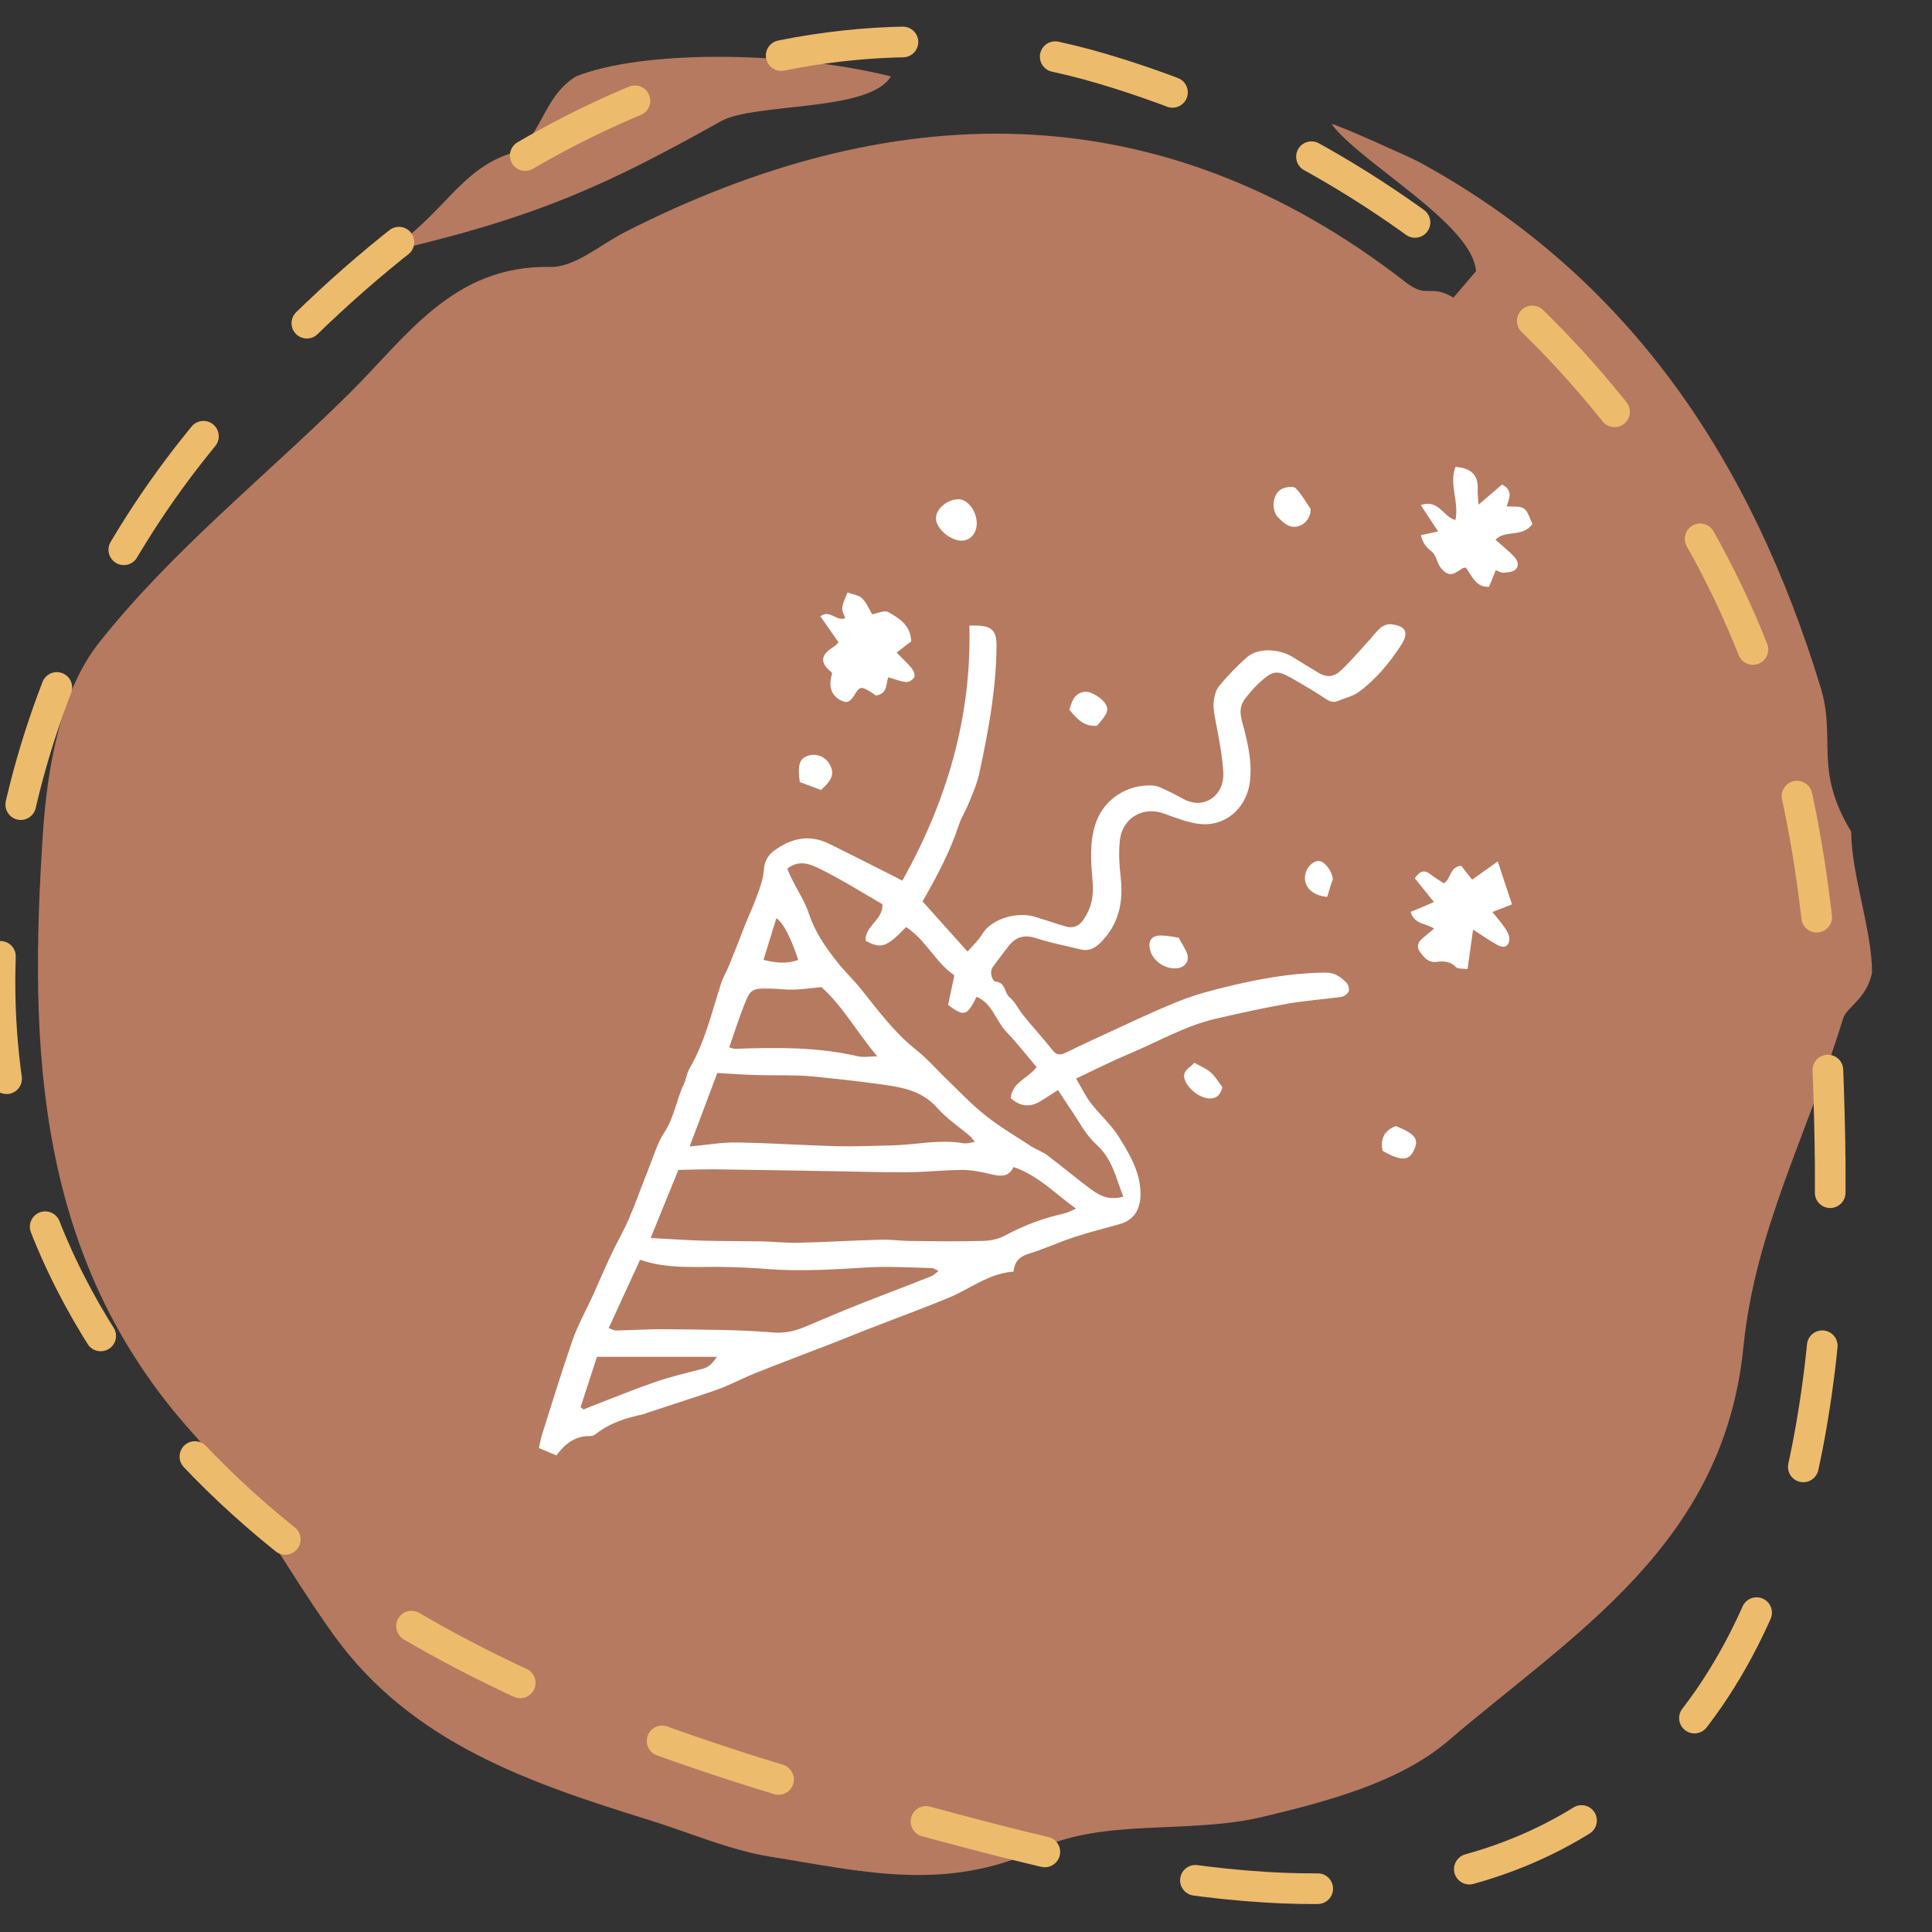
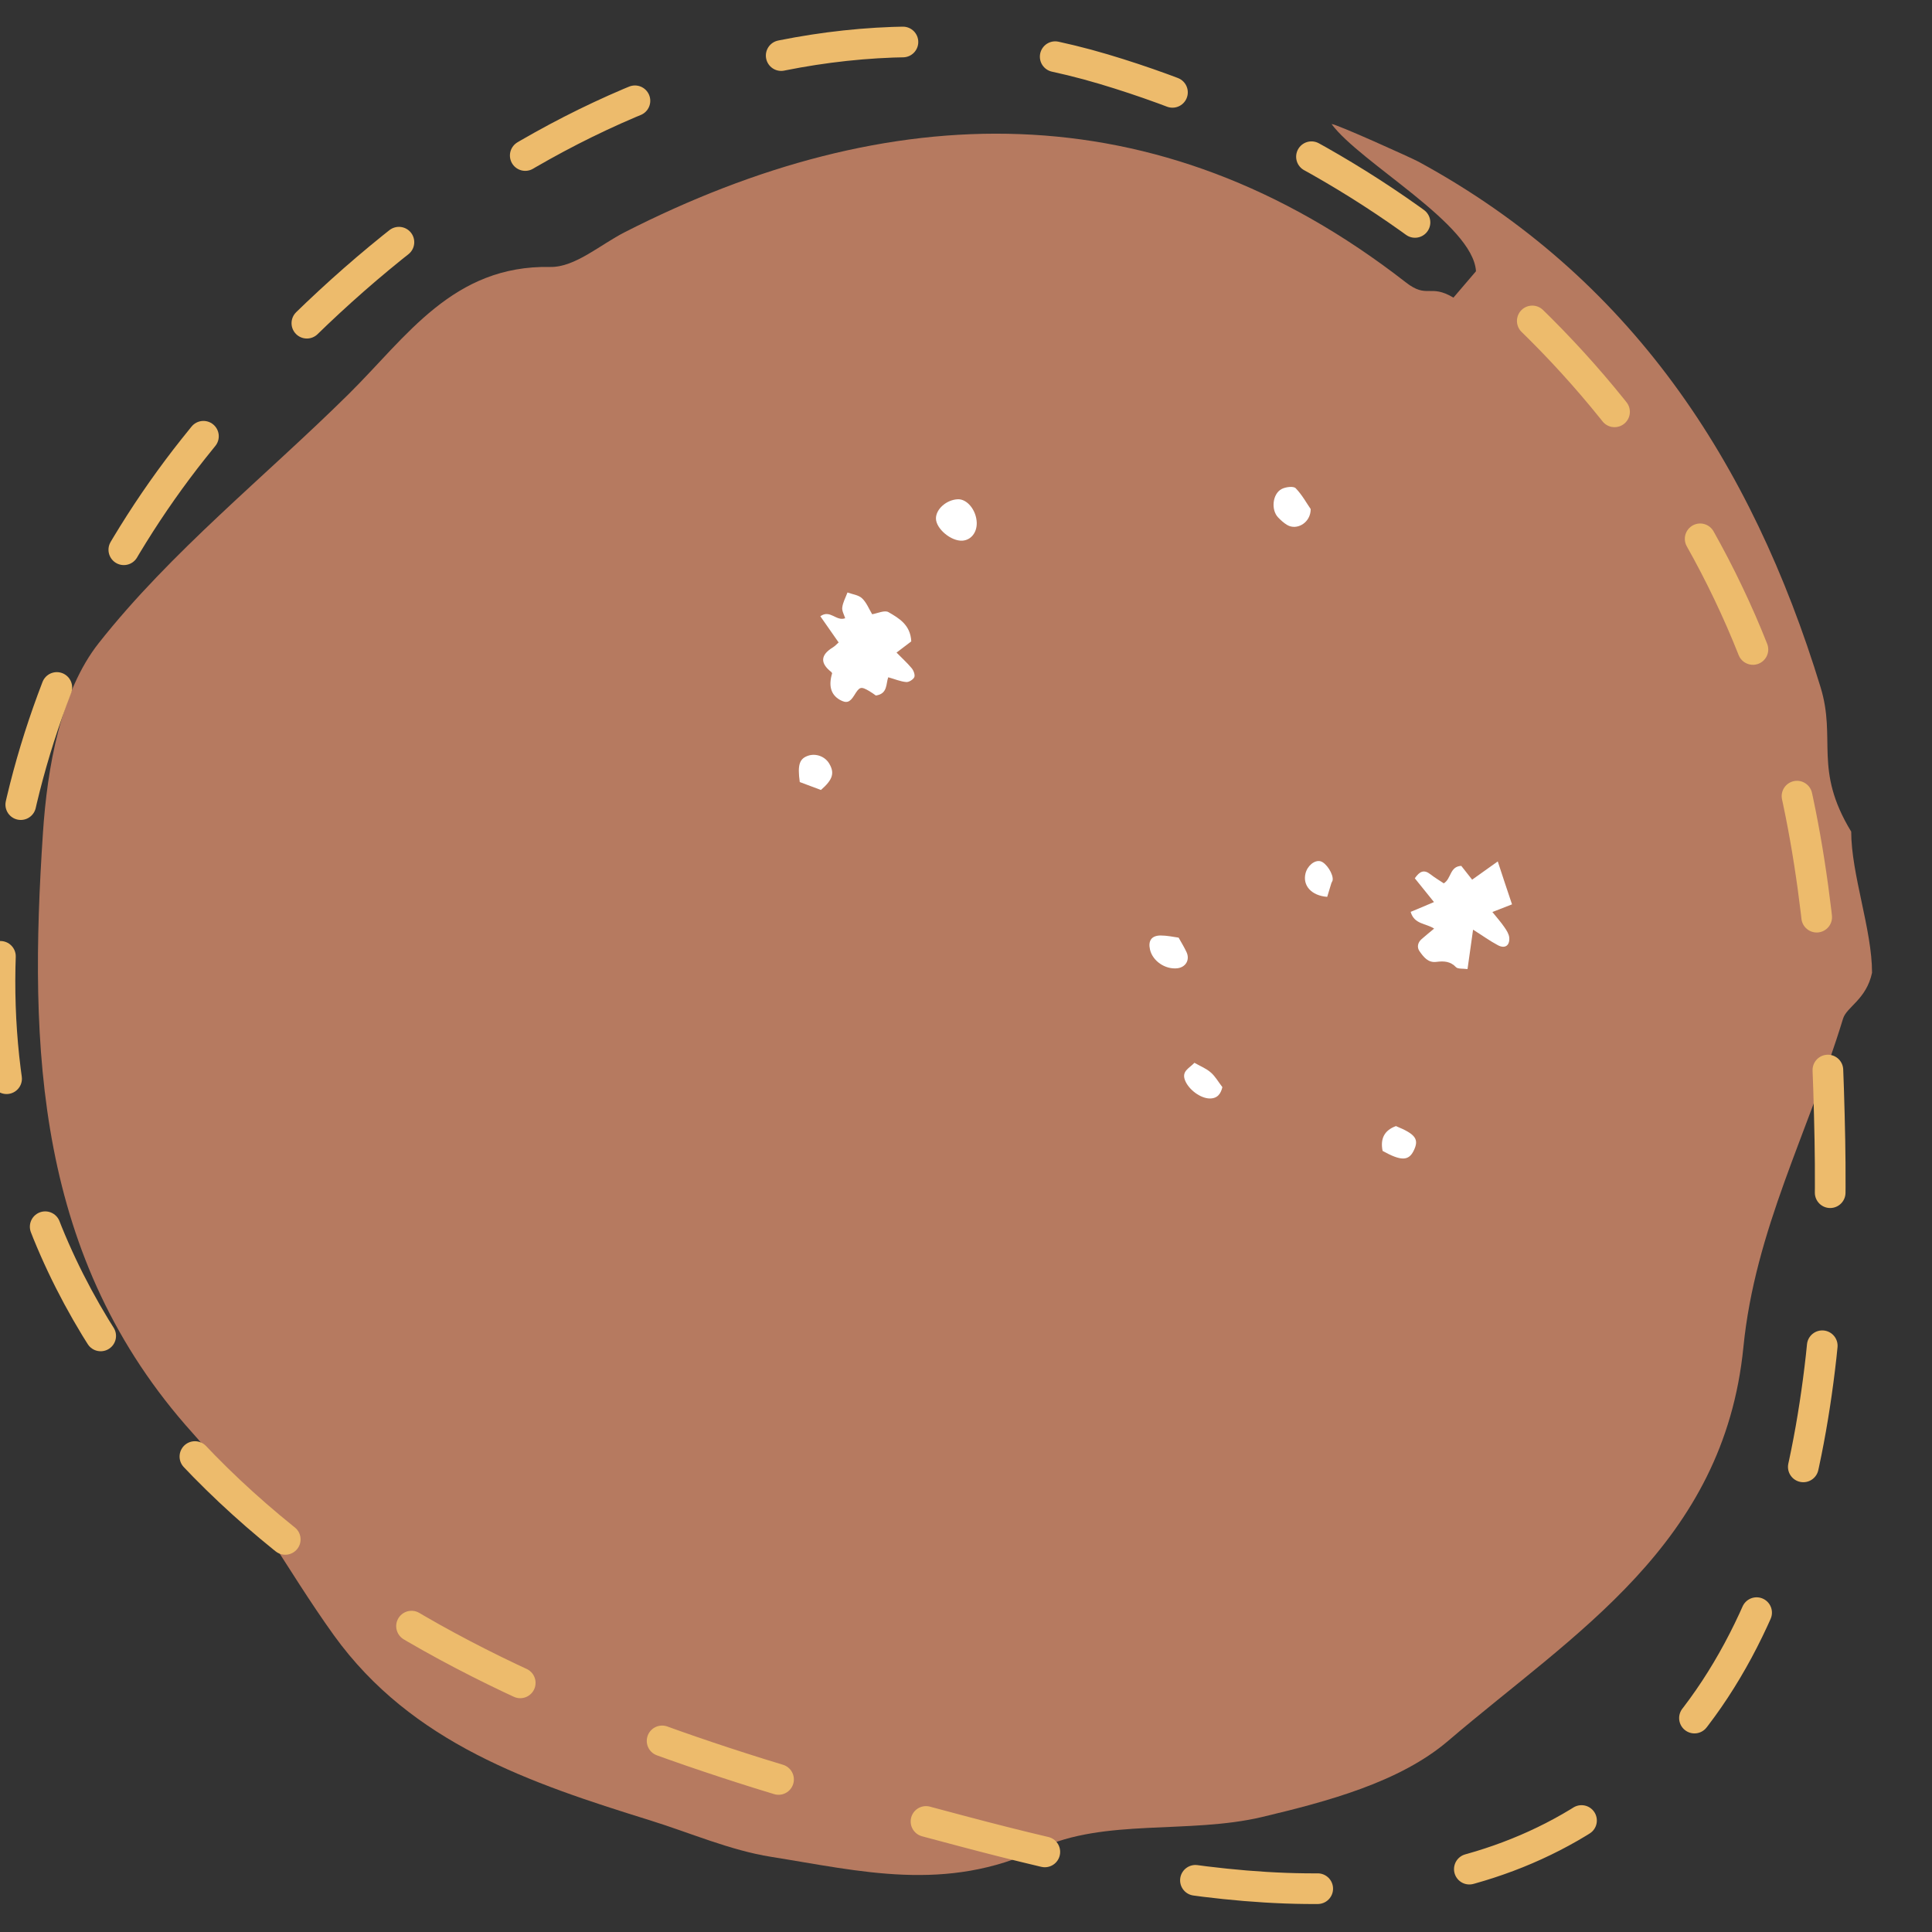
<svg xmlns="http://www.w3.org/2000/svg" id="Layer_1" data-name="Layer 1" viewBox="0 0 126 126">
  <rect x="0" y="0" width="126" height="126" fill="#333333" stroke="none" />
  <defs>
    <style> .cls-1 { fill: #fff; } .cls-2 { fill: none; stroke: #edbb6c; stroke-dasharray: 0 0 0 0 8 10 8 10; stroke-linecap: round; stroke-miterlimit: 10; stroke-width: 2px; } .cls-3 { fill: #b67a60; } </style>
  </defs>
  <g>
    <path class="cls-3" d="m120.73,54.21c0,2.82,1.36,6.41,1.36,9.23-.37,1.74-1.66,2.23-1.89,2.99-2.29,7.49-5.74,13.77-6.5,21.43-1.28,12.86-11.04,18.65-19.25,25.67-3.17,2.71-7.9,3.96-12.14,4.97-4.76,1.13-10.31.08-14.52,2.07-6.12,2.89-11.69,1.45-17.49.53-2.7-.43-5.29-1.57-7.93-2.39-7.79-2.42-15.51-5.02-20.58-12.04-3.14-4.36-5.66-9.24-9.22-13.2C2.31,82.08,1.87,68.33,2.8,54.33c.28-4.25,1.15-9.24,3.64-12.39,4.72-5.98,10.85-10.85,16.31-16.25,3.77-3.73,6.8-8.41,13.14-8.28,1.61.03,3.25-1.45,4.86-2.27,17.12-8.72,34.64-9.42,50.94,3.28,1.4,1.09,1.56.07,3.1.99.42-.48,1.05-1.24,1.47-1.72-.19-3.08-7.53-7.05-9.42-9.6.28-.02,5.24,2.22,5.68,2.46,13.82,7.52,21.72,19.58,26.21,34.26,1.05,3.42-.47,5.35,1.99,9.41Z" />
-     <path class="cls-3" d="m58.1,4.98c-1.37,2.34-8.88,1.7-11.07,2.92-7.04,3.92-11.66,6.23-21.81,8.54,3.69-2.41,4.73-5.31,8-6.41,2.08-.7,2.04-3.64,4.35-5.05,4.27-1.7,13.61-1.7,20.53,0Z" />
  </g>
  <path class="cls-2" d="m12.61,29.27C1.31,43.5-3.74,63.56,3.1,80.39c4.66,11.46,14.25,20.37,25.04,26.41,10.79,6.04,22.81,9.5,34.76,12.66,13.49,3.57,28.85,6.57,40.61-.96,13.79-8.83,16.13-27.8,15.83-44.17-.17-8.78-.71-17.64-3.05-26.11-5.88-21.21-23.49-37.5-44.31-43.71C49.22-2.27,26.96,11.21,12.61,29.27Z" />
  <g>
-     <path class="cls-1" d="m36.32,94.93c-.44-.19-.77-.32-1.17-.49.06-.29.1-.54.17-.78.66-2.09,1.3-4.19,2.02-6.26.35-.99.87-1.92,1.31-2.88.41-.9.79-1.81,1.21-2.7.38-.8.83-1.57,1.18-2.39.46-1.08.85-2.19,1.29-3.29.31-.76.54-1.59.98-2.26.66-.99.8-2.15,1.29-3.18.15-.32.19-.71.37-1.02,1.01-1.73,1.45-3.67,2.06-5.55.13-.41.36-.78.52-1.17.36-.88.7-1.77,1.05-2.66.26-.64.55-1.26.78-1.91.19-.52.39-1.05.43-1.59.04-.58.22-.99.69-1.33,1.12-.82,2.3-1.07,3.58-.44,1.56.77,3.11,1.56,4.77,2.4,2.88-5.14,4.53-10.66,4.37-16.63,1.39-.05,1.78.21,1.77,1.32,0,1.31-.13,2.63-.31,3.93-.21,1.5-.51,2.98-.83,4.46-.15.66-.44,1.3-.7,1.94-.18.45-.46.87-.61,1.33-.56,1.73-1.41,3.32-2.37,5.01.93,1.04,1.89,2.1,2.93,3.27.37-.43.72-.73.94-1.11.59-1.02,2.27-1.53,3.49-1.15.66.2,1.31.43,1.97.62.5.15.89-.03,1.18-.47.5-.74.66-1.52.58-2.43-.11-1.3-.23-2.62.22-3.89.55-1.55,2.1-2.5,3.7-2.4.38.02.75.25,1.1.41.36.16.7.37,1.05.54,1.28.59,2.53-.35,2.45-1.79-.06-1.12-.28-2.2-.49-3.3-.08-.42-.17-.85-.14-1.26.03-.37.13-.81.35-1.08.56-.68,1.18-1.32,1.84-1.9.71-.61,2.05-.56,2.97,0,.56.34,1.11.69,1.67,1.02.55.33,1,.31,1.52-.19.64-.61,1.21-1.29,1.81-1.94.24-.27.46-.57.73-.8.16-.13.41-.24.61-.23,1.05.08,1.28.54.69,1.42-.75,1.13-1.61,2.18-2.71,2.99-.38.28-.89.39-1.33.58-.3.13-.54.08-.82-.11-.71-.48-1.46-.91-2.2-1.34-.98-.56-1.26-.53-2.1.23-.36.33-.69.71-.99,1.1-.32.42-.34.87-.2,1.41.34,1.27.67,2.52.54,3.88-.18,1.84-1.67,3.15-3.49,2.84-.7-.12-1.39-.38-2.07-.63-1.41-.54-2.79.25-2.94,1.77-.08.78-.03,1.59.06,2.37.18,1.63-.12,3.07-1.33,4.27-.4.39-.8.56-1.33.42-.95-.24-1.91-.41-2.84-.72-.73-.24-1.29-.12-1.76.45-.37.46-.72.94-1.07,1.41-.28.38,0,.96.14.96.7.05.59.74.95,1.04.37.3.58.79.89,1.17.64.78,1.31,1.53,1.94,2.31.28.34.56.25.87.1.85-.41,1.71-.82,2.57-1.21,1.34-.62,2.68-1.25,4.04-1.83.79-.34,1.6-.64,2.42-.87,2.58-.7,5.18-1.26,7.87-1.29.63,0,.97.29,1.34.63.14.13.22.43.17.6-.06.16-.32.33-.51.36-1.14.16-2.3.23-3.44.43-1.59.28-3.16.63-4.73.99-2.01.47-3.79,1.52-5.67,2.3-1.12.47-2.2,1.02-3.43,1.6.35.59.6,1.12.94,1.57.6.78,1.36,1.44,1.87,2.27.72,1.15,1.43,2.36,1.39,3.8-.03.91-.42,1.58-1.35,1.85-.98.28-1.97.52-2.94.84-1.03.34-2.01.79-3.04,1.11-.59.18-.88.53-.95,1.15-1.6.11-2.8,1.11-4.19,1.69-1.76.73-3.55,1.38-5.32,2.07-.77.3-1.53.61-2.29.91-1.66.64-3.33,1.27-4.99,1.93-.71.28-1.38.63-2.08.92-.51.21-1.05.38-1.58.56-1.15.38-2.29.75-3.44,1.13-.09.03-.19.08-.28.1-1.11.23-2.16.56-3.07,1.28-.1.08-.24.14-.37.14-.97-.03-1.64.49-2.22,1.28Zm6.11-14.19c1.22.06,2.27.14,3.32.17,1.31.04,2.63.03,3.94.05.79.02,1.58.11,2.37.09,1.78-.04,3.56-.15,5.34-.2.62-.02,1.24.07,1.86.08,1.61.02,3.23.04,4.84,0,.47-.01.99-.11,1.4-.33,1.23-.66,2.51-1.16,3.87-1.45.23-.05.45-.18.81-.32-1.4-1.01-2.49-2.18-4.08-2.72-.29.63-.79.63-1.38.49-.64-.15-1.29-.3-1.94-.3-1.18,0-2.36.14-3.55.15-1.68.01-3.36-.04-5.04-.07-2.54-.04-5.08-.09-7.62-.12-.81,0-1.63.02-2.33.04-.61,1.51-1.17,2.88-1.81,4.45Zm8.92-24.07c.12.28.21.49.31.69.37.74.83,1.44,1.09,2.21.39,1.19,1.07,2.18,1.82,3.13.5.64,1.1,1.2,1.61,1.84,1.11,1.39,2.16,2.81,3.57,3.93.79.63,1.45,1.41,2.18,2.1.78.75,1.53,1.55,2.38,2.21.93.73,1.96,1.34,2.96,1.99.33.21.72.34,1.03.57,1,.75,1.95,1.57,2.96,2.3.55.4,1.19.64,2,.4-.49-1.23-.71-2.46-1.76-3.4-.71-.64-1.17-1.57-1.73-2.38-.26-.37-.49-.75-.77-1.17-.42.27-.75.48-1.08.69q-1.06.69-2-.16c.08-1.05,1.15-1.29,1.68-2.03-.65-.77-1.28-1.58-1.98-2.31-.68-.72-.9-1.84-1.93-2.27-.63,1.26-.8,1.31-1.86.53.13-.6.26-1.24.41-1.93-1.24-.85-1.87-2.33-3.15-3.15-1.26,1.32-1.63,1.45-2.64.89-.06-.96,1.15-1.34,1.1-2.38-1.34-.77-2.68-1.62-4.09-2.31-.59-.29-1.35-.63-2.12,0Zm-9.6,25.48c-.71,1.55-1.38,2.99-2.05,4.46.16.06.31.16.46.16,1.15-.02,2.3-.1,3.45-.08,2.27.03,4.55.02,6.81.21.78.06,1.4-.09,2.06-.36,1.15-.48,2.3-.98,3.46-1.44,1.59-.63,3.19-1.23,4.78-1.86.16-.06.29-.2.49-.35-.2-.09-.32-.19-.44-.19-1.35-.03-2.71-.12-4.05-.05-2.23.13-4.46.29-6.7.11-.88-.07-1.77-.11-2.65-.13-1.86-.05-3.74.18-5.62-.47Zm3.23-7.38c1.13-.1,2.11-.28,3.08-.26,2.13.03,4.27.18,6.4.24,1.25.03,2.5-.02,3.74-.05,1.54-.04,3.07-.41,4.62-.14.21.04.43-.04.77-.08-.16-.18-.22-.29-.31-.37-.72-.62-1.54-1.15-2.16-1.86-1.09-1.24-2.56-1.37-4.02-1.58-1.21-.17-2.42-.29-3.63-.42-.52-.06-1.04-.1-1.57-.11-.86-.02-1.71,0-2.57-.03-.81-.02-1.62-.08-2.55-.13-.6,1.59-1.18,3.14-1.81,4.81Zm8.57-10.39c-.72.07-1.26.15-1.8.16-.46.02-.92-.05-1.38-.06-1.41-.03-1.42-.03-1.94,1.33-.31.82-.58,1.65-.87,2.5.2.05.3.09.39.09,2.67-.09,5.33-.13,7.96.48.41.1.87.01,1.3.01-1.33-1.58-2.29-3.33-3.65-4.52Zm-15.69,27.4l.2.14c.18-.07.36-.15.54-.22,1.37-.53,2.74-1.09,4.13-1.57,1.02-.35,2.08-.6,3.12-.87.37-.1.59-.32.91-.77h-7.83c-.35,1.07-.71,2.18-1.07,3.3Zm11.93-29.18c.81.2,1.53.28,2.27,0-.53-1.57-.99-2.43-1.43-2.71-.27.87-.54,1.75-.84,2.72Z" />
-     <path class="cls-1" d="m97.52,35.19c.44.39.84.71,1.2,1.08.23.24.41.61.11.88-.18.16-.52.18-.79.2-.14.01-.3-.1-.49-.16-.15.38-.3.73-.44,1.08-.88.04-1.1-.71-1.52-1.26-.07.02-.17.03-.24.07-.64.46-.89.5-1.35,0-.28-.31-.32-.88-.63-1.11-.37-.29-.59-.57-.7-1.07.36-.08.69-.15,1.12-.24-.39-.59-.73-1.11-1.13-1.72,1.18-.41,1.49.81,2.26.97.25-1.17-.43-2.32,0-3.46,1.08.08,1.51.56,1.45,1.54-.01.24.03.48.06.92.62-.53,1.09-.93,1.53-1.31.75.38.46.92.3,1.42.41.04.86-.04,1.13.15.28.2.38.66.55,1-.63.91-1.78.36-2.41,1.03Z" />
    <path class="cls-1" d="m95.7,63.2c-.31-.04-.62,0-.74-.12-.37-.39-.79-.41-1.27-.35-.55.08-.85-.32-1.11-.69-.18-.25-.13-.57.14-.8.25-.21.49-.42.81-.68-.53-.35-1.3-.27-1.53-1.09.48-.2.94-.39,1.52-.64-.43-.53-.83-1.03-1.25-1.55.32-.46.6-.59,1.02-.26.28.22.59.4.87.59.5-.31.38-1.1,1.14-1.14.21.27.45.57.71.9.55-.39,1.07-.76,1.67-1.19.32.97.6,1.83.93,2.8-.38.15-.78.31-1.28.5.28.35.56.66.79,1,.14.2.29.44.31.67.04.53-.29.74-.75.49-.51-.27-.99-.62-1.61-1.01-.13.9-.24,1.7-.36,2.56Z" />
    <path class="cls-1" d="m54.68,41.88c-.41-.58-.79-1.13-1.18-1.69.65-.46,1.03.35,1.62.13-.07-.23-.22-.48-.19-.7.04-.34.22-.65.34-.98.32.12.72.16.95.38.29.27.45.69.66,1.04.35-.06.81-.28,1.06-.14.69.4,1.44.83,1.49,1.91-.25.19-.55.42-.96.73.32.33.68.65.98,1.01.13.15.24.44.18.59-.07.16-.36.34-.53.32-.37-.03-.74-.19-1.17-.31-.16.41-.02,1.08-.81,1.19-.11-.08-.26-.19-.43-.29-.55-.32-.63-.29-.98.28-.29.47-.51.53-.94.29q-.87-.5-.5-1.73s-.03-.06-.05-.08q-1.12-.87.1-1.61c.16-.1.29-.25.39-.34Z" />
    <path class="cls-1" d="m63.7,34.08c.02.65-.37,1.14-.93,1.18-.74.05-1.73-.78-1.73-1.45,0-.61.69-1.22,1.43-1.25.61-.02,1.2.71,1.23,1.52Z" />
    <path class="cls-1" d="m85.48,33.19c.01.9-.9,1.42-1.53,1.05-.22-.13-.42-.31-.6-.5-.47-.5-.36-1.54.24-1.85.25-.13.76-.2.91-.05.42.43.72.99.98,1.36Z" />
    <path class="cls-1" d="m76.86,61.14c.21.37.38.65.52.95.24.51-.05,1-.61,1.06-.79.08-1.6-.48-1.77-1.22-.13-.57.09-.91.68-.92.42,0,.84.09,1.18.14Z" />
    <path class="cls-1" d="m52.16,51.01c-.16-1.14-.02-1.54.56-1.73.51-.16,1.09.06,1.36.52.36.61.24,1.04-.54,1.72-.45-.17-.93-.35-1.39-.52Z" />
-     <path class="cls-1" d="m71.54,47.33c-.83.08-1.31-.44-1.8-1.05.17-.52.3-1.07.99-1.16.43-.06,1.21.44,1.42.88.16.34.03.62-.61,1.33Z" />
    <path class="cls-1" d="m90.17,75.06c-.16-.78.1-1.34.87-1.62,1.29.53,1.53.86,1.15,1.62-.33.66-.83.66-2.02,0Z" />
    <path class="cls-1" d="m77.89,69.31c.41.23.79.38,1.08.64.29.25.48.6.75.95-.1.42-.31.75-.84.74-.61-.02-1.35-.58-1.59-1.17-.25-.61.26-.79.6-1.15Z" />
    <path class="cls-1" d="m86.55,58.49c-1.03-.08-1.6-.74-1.41-1.52.12-.51.6-.9.98-.8.38.1.86.86.79,1.24-.01.06-.06.12-.08.18-.09.28-.17.56-.27.89Z" />
  </g>
</svg>